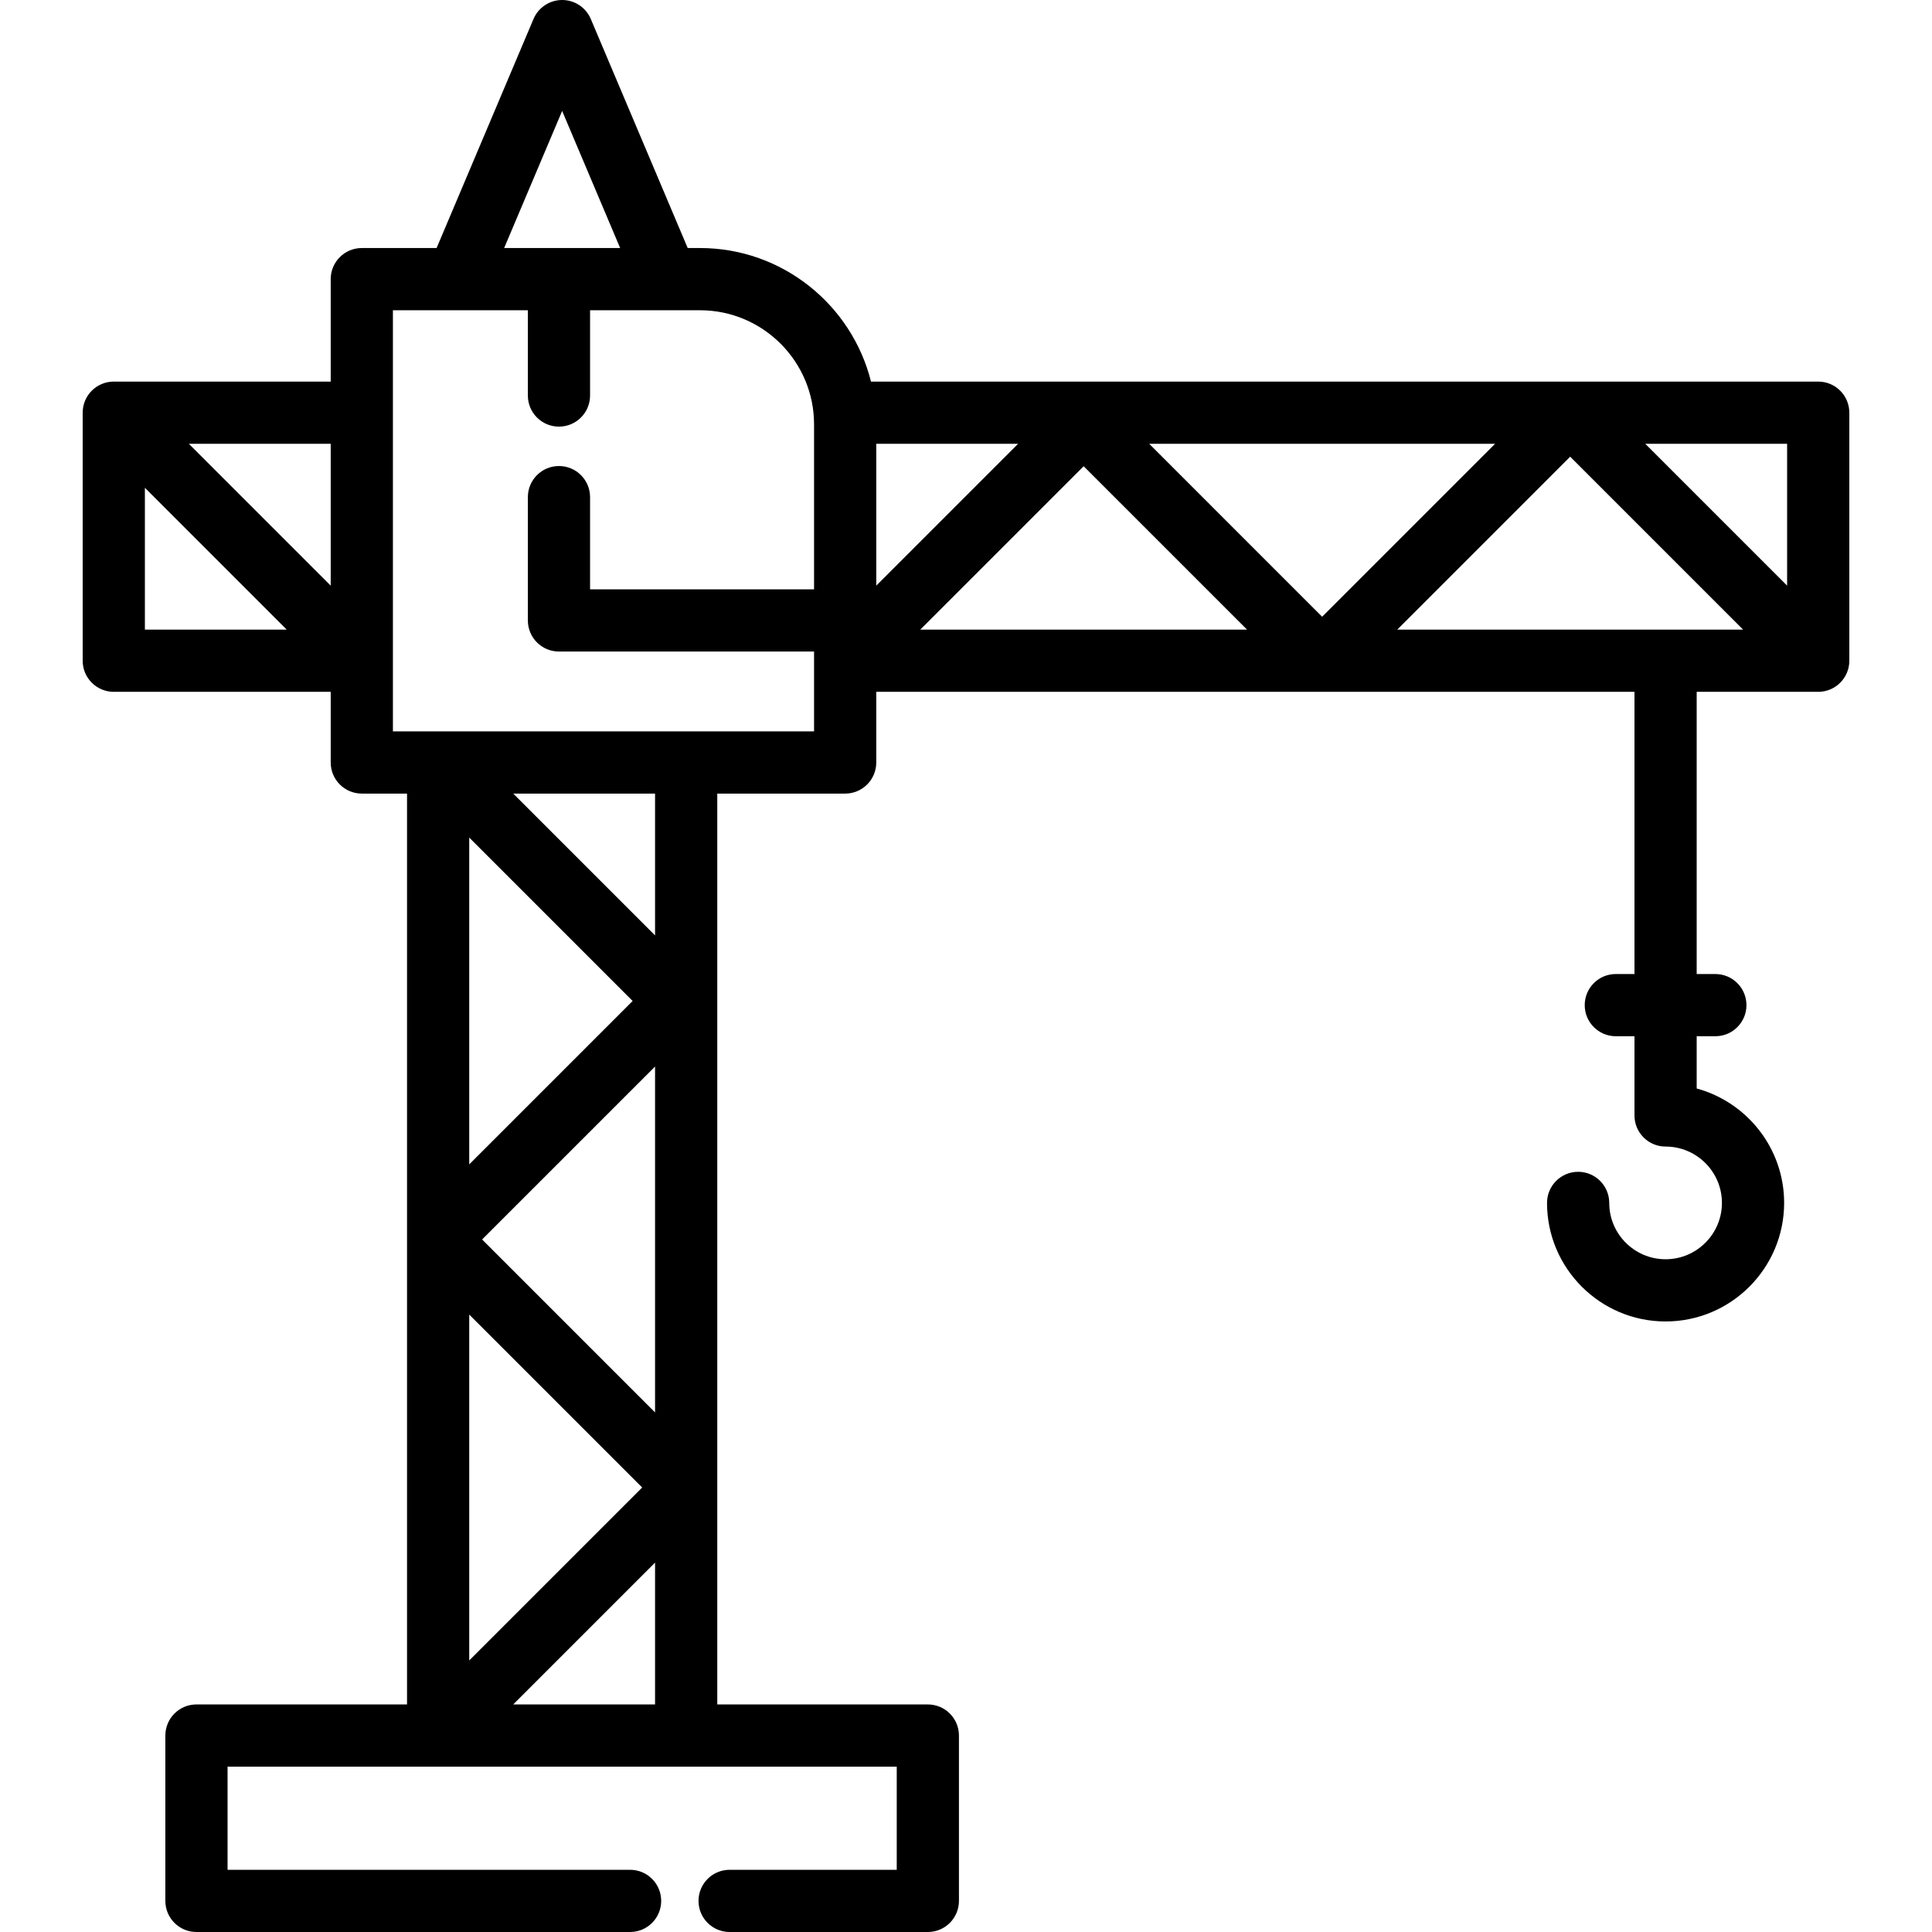
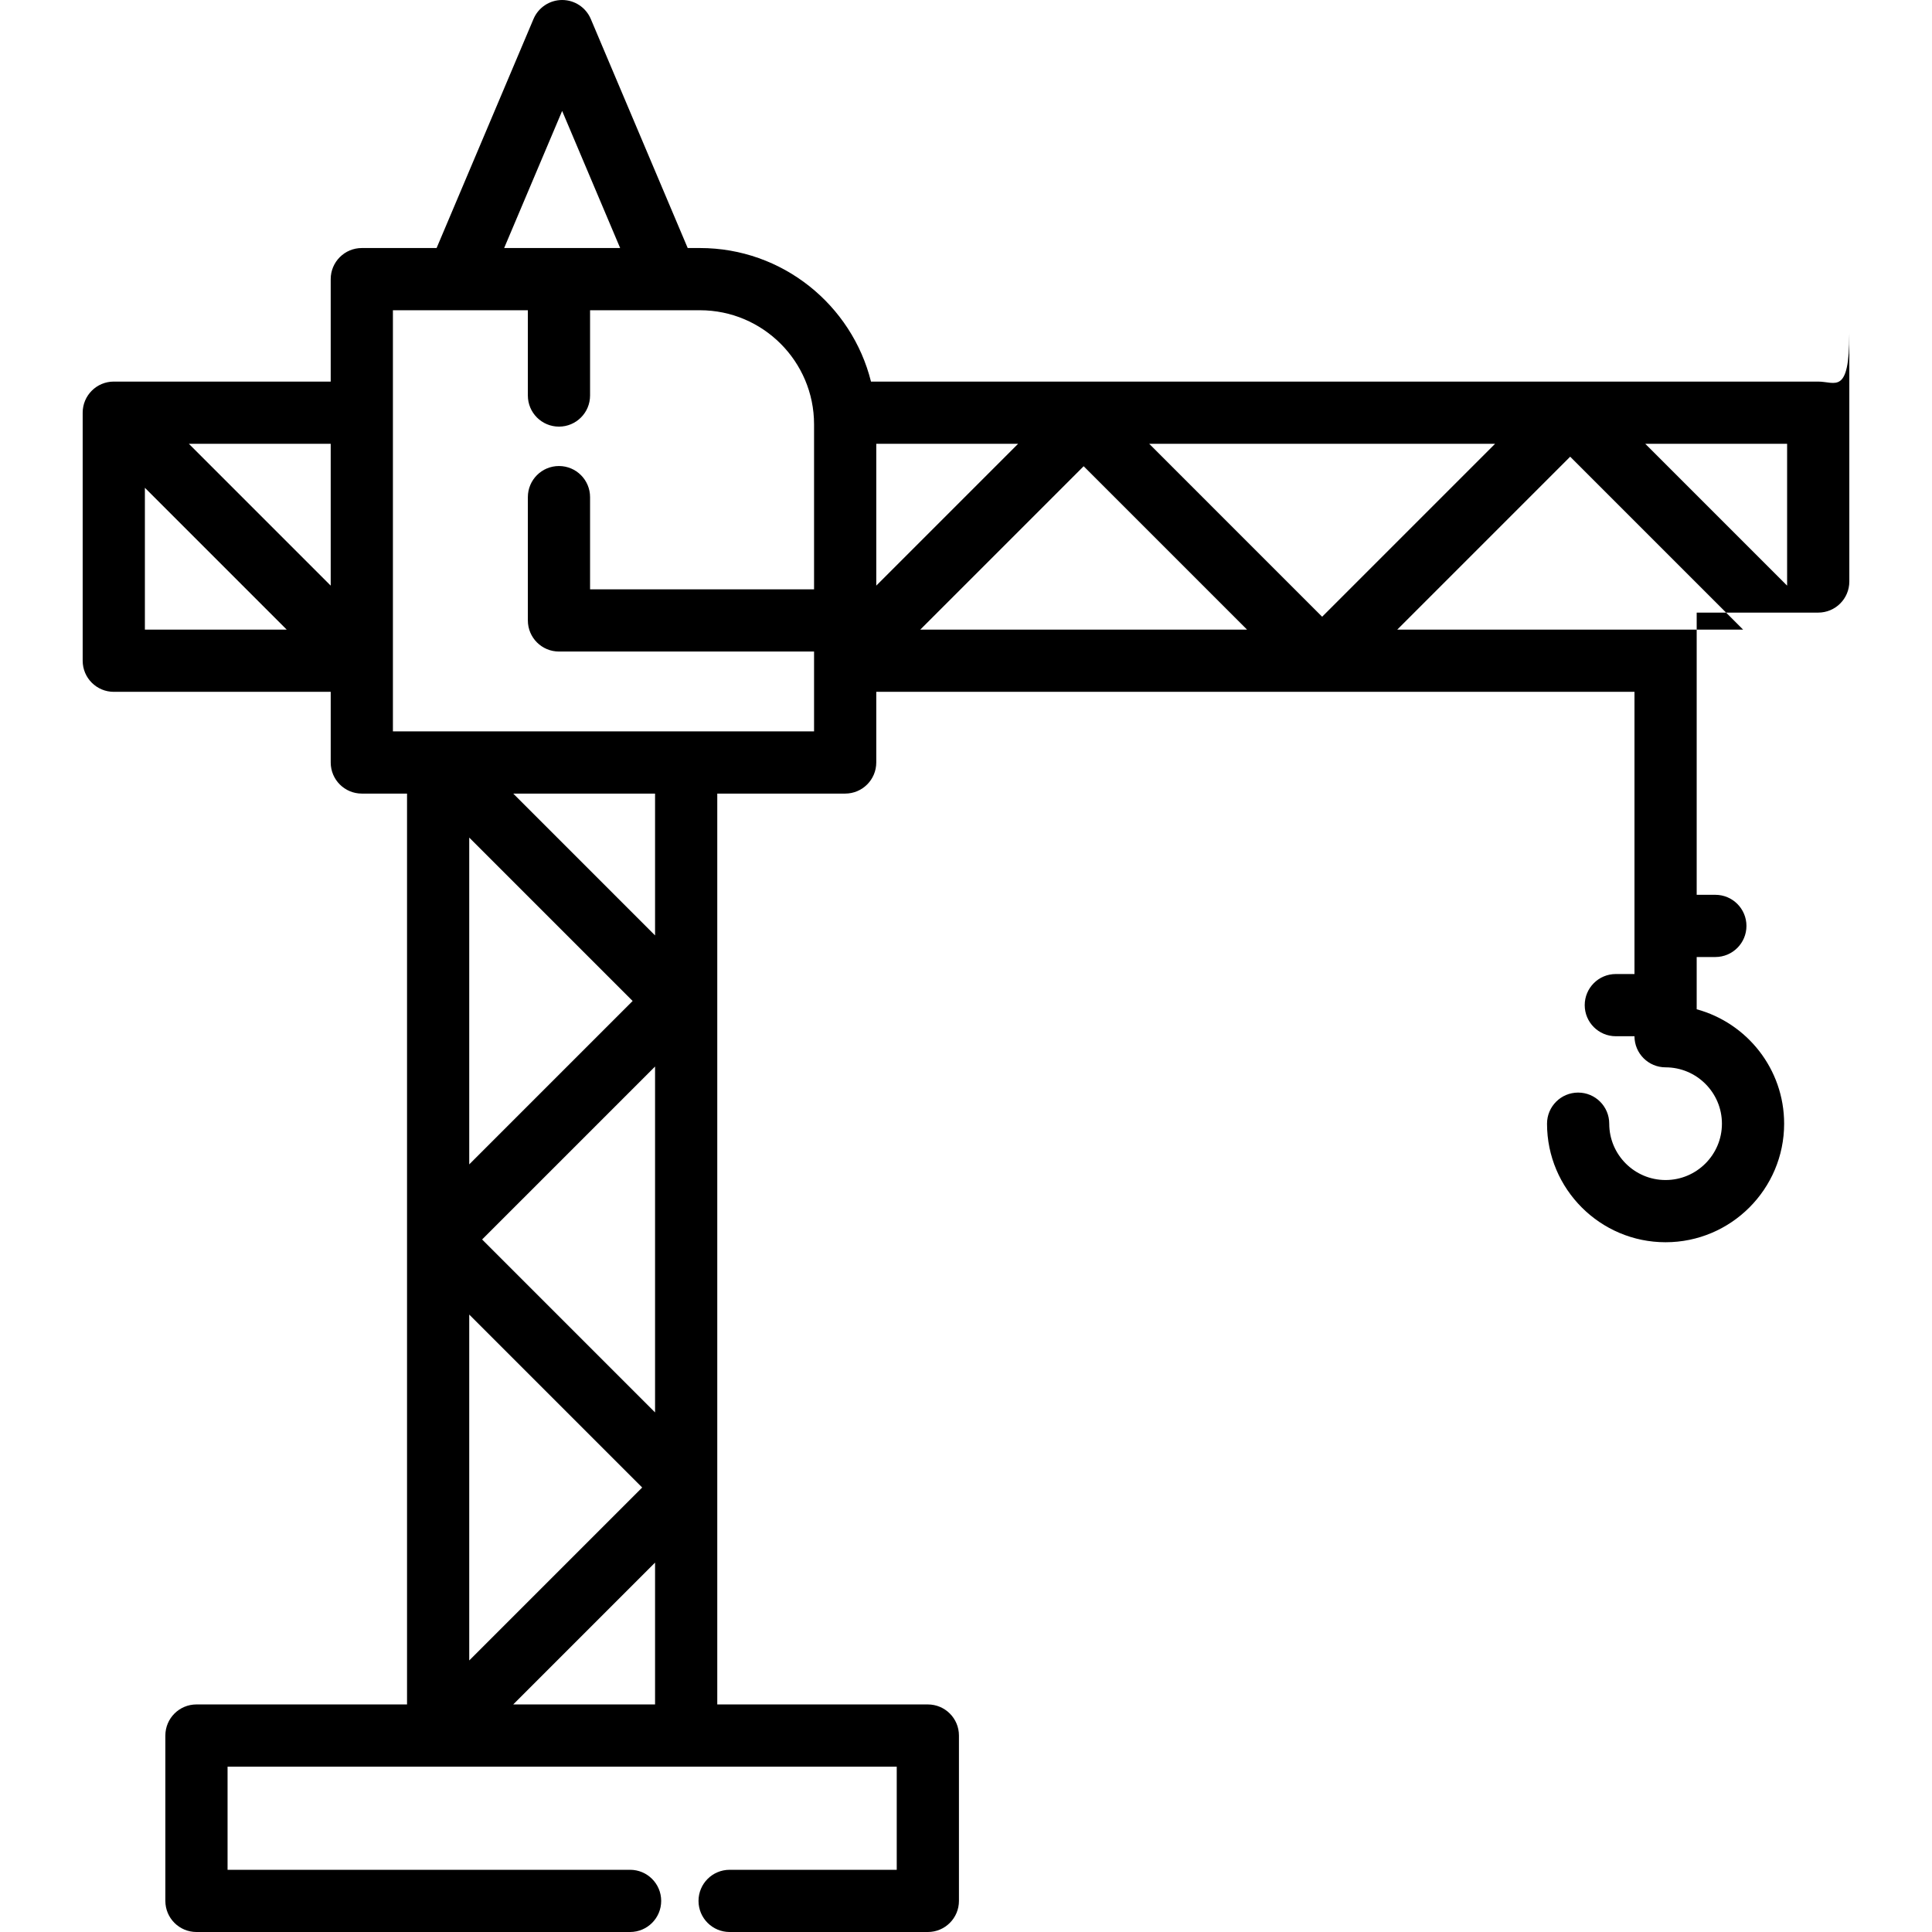
<svg xmlns="http://www.w3.org/2000/svg" version="1.1" id="Capa_1" x="0px" y="0px" viewBox="0 0 511.999 511.999" style="enable-background:new 0 0 511.999 511.999;" xml:space="preserve">
  <g>
    <g>
-       <path d="M481.845,101.125H230.823c-5.075-20.305-23.468-35.394-45.323-35.394h-3.253L156.566,5.031    c-1.29-3.05-4.28-5.031-7.591-5.031c-3.311,0-6.301,1.982-7.591,5.031l-25.681,60.7H95.883c-4.553,0-8.243,3.691-8.243,8.243    v27.15H30.153c-4.553,0-8.243,3.691-8.243,8.243V175.1c0,4.552,3.69,8.243,8.243,8.243h57.489v18.724    c0,4.552,3.69,8.243,8.243,8.243h11.982v241.383H52.063c-4.553,0-8.243,3.691-8.243,8.243v43.821c0,4.552,3.69,8.243,8.243,8.243    h114.916c4.553,0,8.243-3.691,8.243-8.243s-3.69-8.243-8.243-8.243H60.306v-27.335h177.338v27.335h-44.288    c-4.553,0-8.243,3.691-8.243,8.243s3.69,8.243,8.243,8.243h52.531c4.553,0,8.243-3.691,8.243-8.243v-43.821    c0-4.552-3.69-8.243-8.243-8.243h-55.803V210.309h33.893c4.553,0,8.243-3.691,8.243-8.243v-18.724h200.933v74.785h-4.945    c-4.553,0-8.243,3.691-8.243,8.243c0,4.552,3.69,8.243,8.243,8.243h4.945v20.994c0,4.552,3.69,8.243,8.243,8.243    c8.233,0,14.932,6.698,14.932,14.931s-6.699,14.932-14.932,14.932c-8.233,0-14.932-6.699-14.932-14.932    c0-4.552-3.69-8.243-8.243-8.243c-4.553,0-8.243,3.691-8.243,8.243c0,17.323,14.093,31.418,31.418,31.418    c17.325,0,31.418-14.094,31.418-31.418c0-14.471-9.837-26.69-23.175-30.32v-13.848h4.945c4.553,0,8.243-3.691,8.243-8.243    s-3.69-8.243-8.243-8.243h-4.945v-74.785h32.207c4.553,0,8.243-3.691,8.243-8.243v-65.732    C490.088,104.815,486.398,101.125,481.845,101.125z M38.396,166.857v-37.588l37.588,37.588H38.396z M87.64,155.199l-37.588-37.588    H87.64V155.199z M148.975,29.399l15.372,36.333h-30.743L148.975,29.399z M173.597,451.692h-37.588l37.588-37.588V451.692z     M124.352,440.036v-91.661l45.831,45.83L124.352,440.036z M173.597,374.304l-45.831-45.831l45.831-45.83V374.304z     M124.352,308.573v-86.606l43.303,43.303L124.352,308.573z M173.597,247.897l-37.588-37.588h37.588V247.897z M215.734,156.178    h-59.36v-24.434c0-4.552-3.69-8.243-8.243-8.243s-8.243,3.691-8.243,8.243v32.677c0,4.552,3.69,8.243,8.243,8.243h67.602v21.159    H104.126V82.218h35.761v22.599c0,4.552,3.69,8.243,8.243,8.243s8.243-3.691,8.243-8.243V82.218h20.384    c0.01,0,0.02,0.002,0.03,0.002c0.014,0,8.713-0.002,8.713-0.002c16.671,0,30.233,13.563,30.233,30.233V156.178z M232.219,155.199    v-37.588h37.588L232.219,155.199z M243.877,166.857l43.303-43.303l43.302,43.303H243.877z M304.552,117.611h91.661l-45.831,45.831    L304.552,117.611z M370.283,166.857l45.831-45.831l45.831,45.831H370.283z M473.602,155.199l-37.588-37.588h37.588V155.199z" />
+       <path d="M481.845,101.125H230.823c-5.075-20.305-23.468-35.394-45.323-35.394h-3.253L156.566,5.031    c-1.29-3.05-4.28-5.031-7.591-5.031c-3.311,0-6.301,1.982-7.591,5.031l-25.681,60.7H95.883c-4.553,0-8.243,3.691-8.243,8.243    v27.15H30.153c-4.553,0-8.243,3.691-8.243,8.243V175.1c0,4.552,3.69,8.243,8.243,8.243h57.489v18.724    c0,4.552,3.69,8.243,8.243,8.243h11.982v241.383H52.063c-4.553,0-8.243,3.691-8.243,8.243v43.821c0,4.552,3.69,8.243,8.243,8.243    h114.916c4.553,0,8.243-3.691,8.243-8.243s-3.69-8.243-8.243-8.243H60.306v-27.335h177.338v27.335h-44.288    c-4.553,0-8.243,3.691-8.243,8.243s3.69,8.243,8.243,8.243h52.531c4.553,0,8.243-3.691,8.243-8.243v-43.821    c0-4.552-3.69-8.243-8.243-8.243h-55.803V210.309h33.893c4.553,0,8.243-3.691,8.243-8.243v-18.724h200.933v74.785h-4.945    c-4.553,0-8.243,3.691-8.243,8.243c0,4.552,3.69,8.243,8.243,8.243h4.945c0,4.552,3.69,8.243,8.243,8.243    c8.233,0,14.932,6.698,14.932,14.931s-6.699,14.932-14.932,14.932c-8.233,0-14.932-6.699-14.932-14.932    c0-4.552-3.69-8.243-8.243-8.243c-4.553,0-8.243,3.691-8.243,8.243c0,17.323,14.093,31.418,31.418,31.418    c17.325,0,31.418-14.094,31.418-31.418c0-14.471-9.837-26.69-23.175-30.32v-13.848h4.945c4.553,0,8.243-3.691,8.243-8.243    s-3.69-8.243-8.243-8.243h-4.945v-74.785h32.207c4.553,0,8.243-3.691,8.243-8.243v-65.732    C490.088,104.815,486.398,101.125,481.845,101.125z M38.396,166.857v-37.588l37.588,37.588H38.396z M87.64,155.199l-37.588-37.588    H87.64V155.199z M148.975,29.399l15.372,36.333h-30.743L148.975,29.399z M173.597,451.692h-37.588l37.588-37.588V451.692z     M124.352,440.036v-91.661l45.831,45.83L124.352,440.036z M173.597,374.304l-45.831-45.831l45.831-45.83V374.304z     M124.352,308.573v-86.606l43.303,43.303L124.352,308.573z M173.597,247.897l-37.588-37.588h37.588V247.897z M215.734,156.178    h-59.36v-24.434c0-4.552-3.69-8.243-8.243-8.243s-8.243,3.691-8.243,8.243v32.677c0,4.552,3.69,8.243,8.243,8.243h67.602v21.159    H104.126V82.218h35.761v22.599c0,4.552,3.69,8.243,8.243,8.243s8.243-3.691,8.243-8.243V82.218h20.384    c0.01,0,0.02,0.002,0.03,0.002c0.014,0,8.713-0.002,8.713-0.002c16.671,0,30.233,13.563,30.233,30.233V156.178z M232.219,155.199    v-37.588h37.588L232.219,155.199z M243.877,166.857l43.303-43.303l43.302,43.303H243.877z M304.552,117.611h91.661l-45.831,45.831    L304.552,117.611z M370.283,166.857l45.831-45.831l45.831,45.831H370.283z M473.602,155.199l-37.588-37.588h37.588V155.199z" />
    </g>
  </g>
  <g>
</g>
  <g>
</g>
  <g>
</g>
  <g>
</g>
  <g>
</g>
  <g>
</g>
  <g>
</g>
  <g>
</g>
  <g>
</g>
  <g>
</g>
  <g>
</g>
  <g>
</g>
  <g>
</g>
  <g>
</g>
  <g>
</g>
</svg>